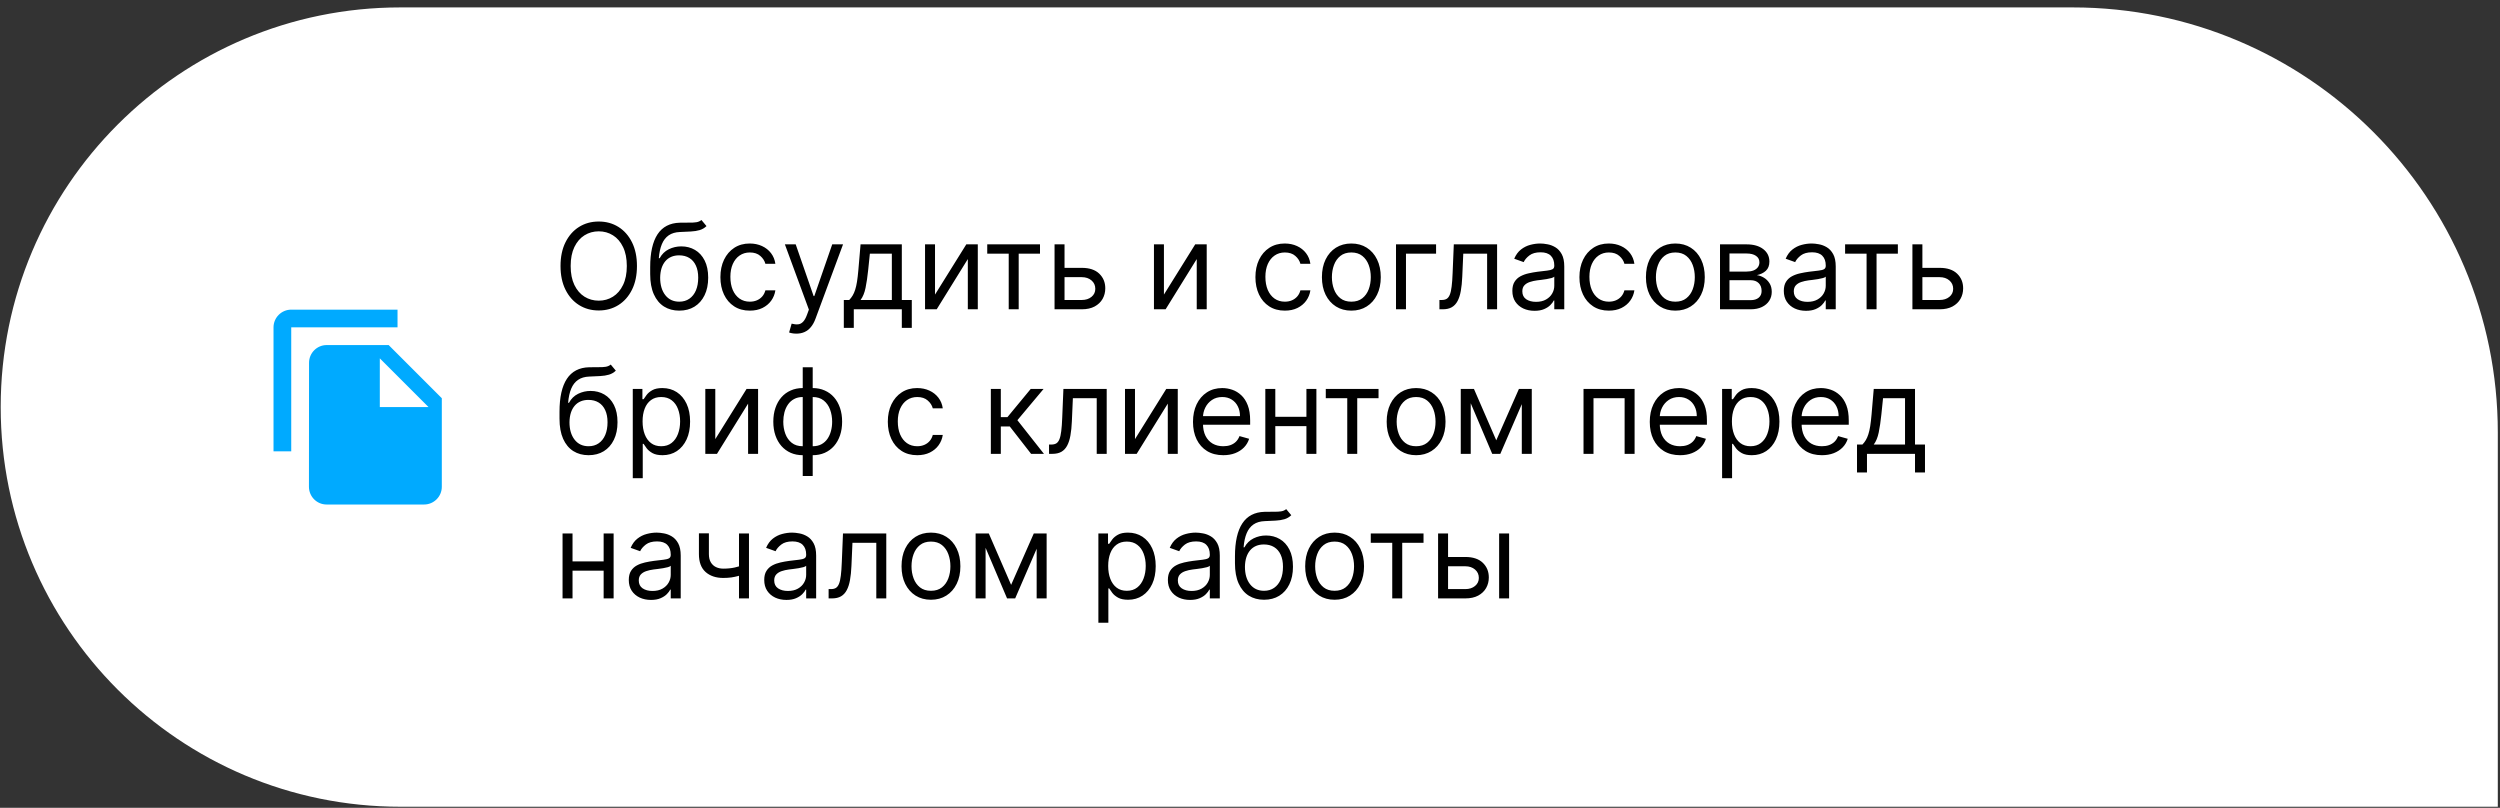
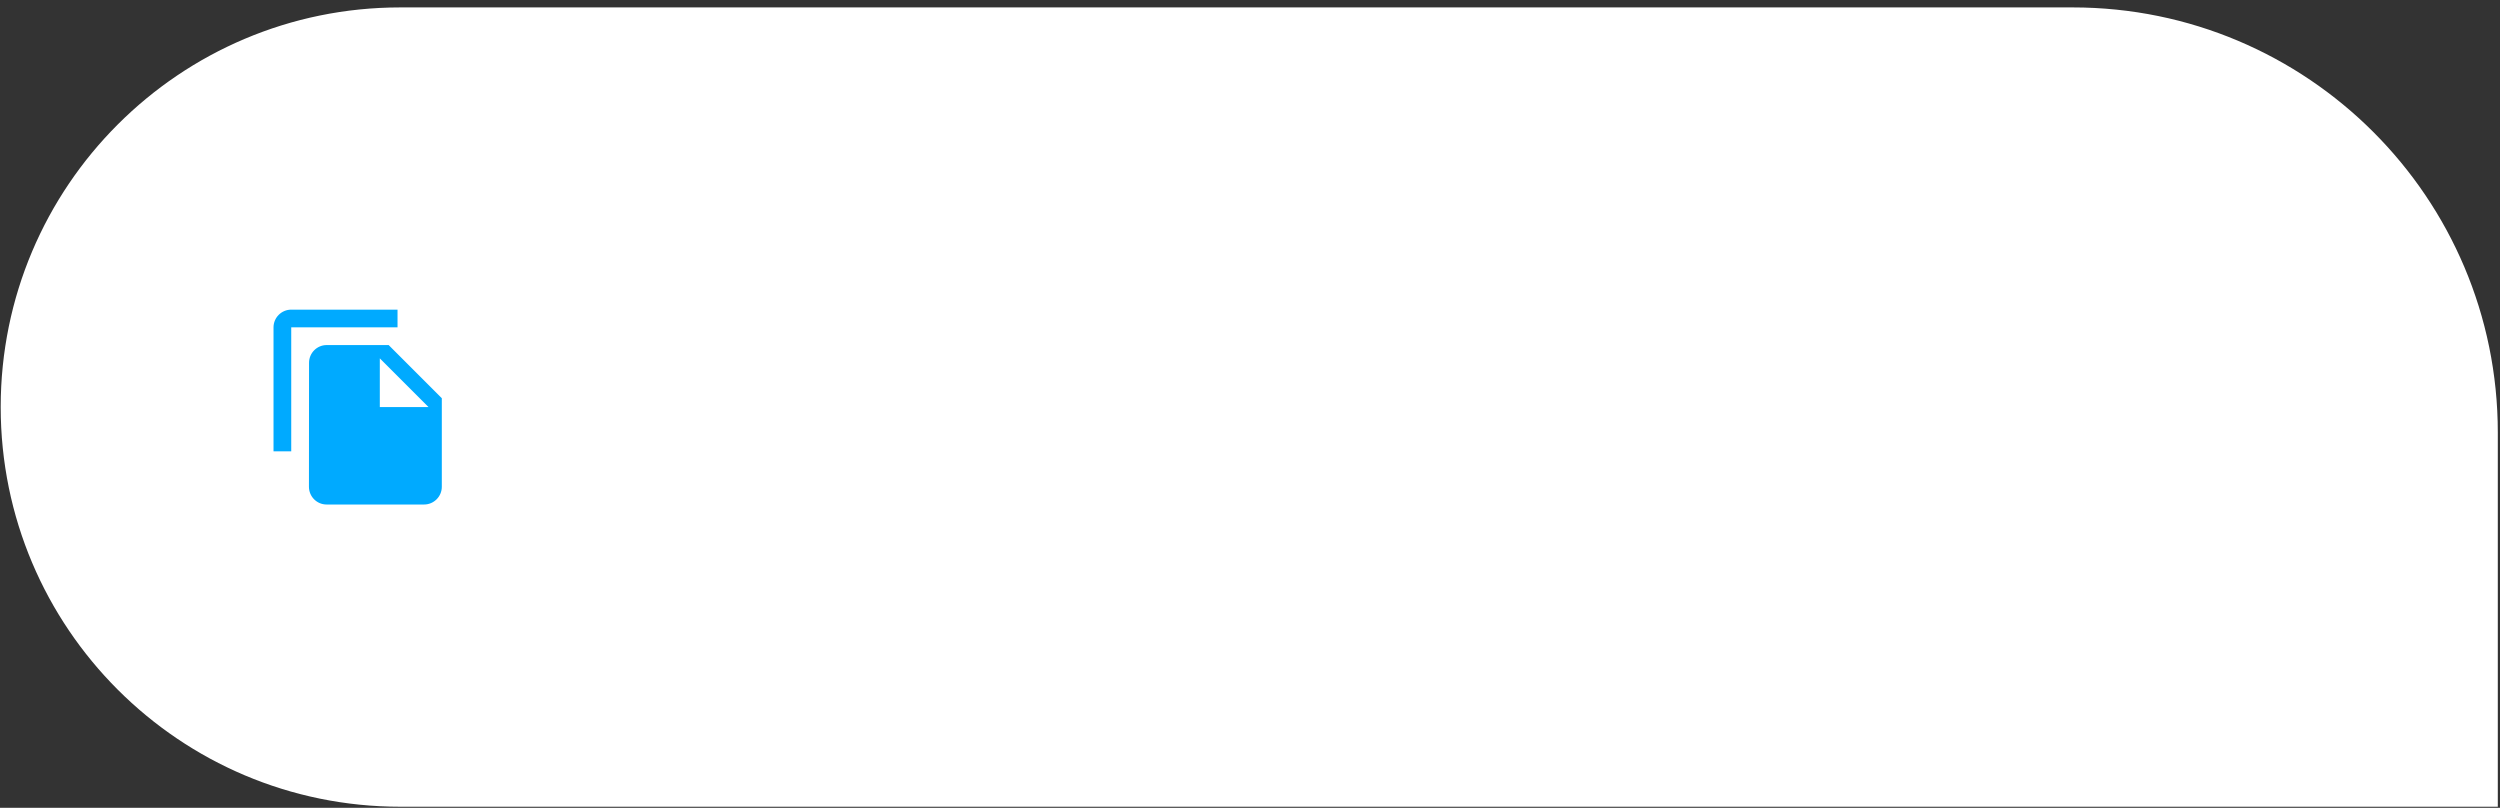
<svg xmlns="http://www.w3.org/2000/svg" width="294" height="95" viewBox="0 0 294 95" fill="none">
  <rect x="0" y="0" width="294" height="95" fill="#333333" stroke="none" />
  <path d="M0.082 47.872C0.082 21.915 21.125 0.872 47.082 0.872H243.742C271.356 0.872 293.742 23.258 293.742 50.872V94.872H47.082C21.125 94.872 0.082 73.829 0.082 47.872V47.872Z" fill="white" />
  <path d="M46.749 36.414H34.249C33.103 36.414 32.166 37.351 32.166 38.497L32.166 53.08H34.249L34.249 38.497H46.749V36.414ZM45.707 40.58L51.957 46.83L51.957 57.247C51.957 58.393 51.02 59.33 49.874 59.33H38.405C37.259 59.33 36.332 58.393 36.332 57.247L36.343 42.664C36.343 41.518 37.27 40.58 38.416 40.58H45.707ZM44.666 47.872H50.395L44.666 42.143V47.872Z" fill="#00AAFF" />
-   <path d="M74.906 31.281C74.906 32.355 74.712 33.283 74.324 34.065C73.936 34.847 73.404 35.451 72.728 35.875C72.052 36.299 71.28 36.511 70.412 36.511C69.543 36.511 68.771 36.299 68.095 35.875C67.419 35.451 66.887 34.847 66.499 34.065C66.111 33.283 65.917 32.355 65.917 31.281C65.917 30.207 66.111 29.279 66.499 28.497C66.887 27.715 67.419 27.112 68.095 26.687C68.771 26.263 69.543 26.051 70.412 26.051C71.28 26.051 72.052 26.263 72.728 26.687C73.404 27.112 73.936 27.715 74.324 28.497C74.712 29.279 74.906 30.207 74.906 31.281ZM73.713 31.281C73.713 30.399 73.565 29.655 73.27 29.049C72.979 28.442 72.582 27.983 72.082 27.672C71.585 27.36 71.028 27.204 70.412 27.204C69.795 27.204 69.237 27.36 68.736 27.672C68.239 27.983 67.843 28.442 67.548 29.049C67.256 29.655 67.11 30.399 67.11 31.281C67.11 32.163 67.256 32.907 67.548 33.513C67.843 34.12 68.239 34.579 68.736 34.891C69.237 35.202 69.795 35.358 70.412 35.358C71.028 35.358 71.585 35.202 72.082 34.891C72.582 34.579 72.979 34.12 73.27 33.513C73.565 32.907 73.713 32.163 73.713 31.281ZM82.488 25.872L83.084 26.588C82.852 26.813 82.584 26.971 82.279 27.06C81.974 27.15 81.629 27.204 81.245 27.224C80.86 27.244 80.433 27.264 79.962 27.284C79.432 27.304 78.993 27.433 78.644 27.672C78.296 27.91 78.028 28.255 77.839 28.706C77.65 29.157 77.529 29.71 77.476 30.366H77.576C77.834 29.889 78.192 29.538 78.65 29.312C79.107 29.087 79.597 28.974 80.121 28.974C80.718 28.974 81.255 29.113 81.732 29.392C82.209 29.67 82.587 30.083 82.865 30.63C83.144 31.177 83.283 31.851 83.283 32.653C83.283 33.452 83.141 34.142 82.856 34.721C82.574 35.301 82.178 35.749 81.667 36.064C81.16 36.375 80.565 36.531 79.882 36.531C79.2 36.531 78.601 36.37 78.088 36.049C77.574 35.724 77.175 35.243 76.89 34.607C76.605 33.968 76.462 33.177 76.462 32.236V31.42C76.462 29.72 76.75 28.431 77.327 27.552C77.907 26.674 78.779 26.22 79.942 26.19C80.353 26.177 80.719 26.174 81.041 26.18C81.362 26.187 81.642 26.172 81.881 26.136C82.12 26.099 82.322 26.011 82.488 25.872ZM79.882 35.477C80.343 35.477 80.739 35.361 81.071 35.129C81.405 34.897 81.662 34.571 81.841 34.15C82.02 33.725 82.11 33.227 82.11 32.653C82.11 32.096 82.019 31.622 81.836 31.231C81.657 30.84 81.4 30.542 81.066 30.337C80.731 30.131 80.33 30.028 79.863 30.028C79.521 30.028 79.215 30.086 78.943 30.202C78.671 30.318 78.439 30.489 78.247 30.714C78.055 30.94 77.905 31.215 77.799 31.54C77.697 31.864 77.642 32.236 77.635 32.653C77.635 33.508 77.836 34.193 78.237 34.707C78.638 35.22 79.186 35.477 79.882 35.477ZM88.18 36.531C87.464 36.531 86.848 36.362 86.331 36.024C85.814 35.686 85.416 35.22 85.137 34.627C84.859 34.034 84.72 33.356 84.72 32.594C84.72 31.818 84.862 31.134 85.147 30.54C85.436 29.944 85.837 29.478 86.35 29.143C86.868 28.805 87.471 28.636 88.16 28.636C88.697 28.636 89.181 28.736 89.612 28.935C90.043 29.133 90.396 29.412 90.671 29.77C90.946 30.128 91.117 30.545 91.183 31.023H90.01C89.92 30.675 89.721 30.366 89.413 30.098C89.108 29.826 88.697 29.69 88.18 29.69C87.723 29.69 87.322 29.81 86.977 30.048C86.635 30.284 86.369 30.617 86.177 31.047C85.988 31.475 85.893 31.977 85.893 32.554C85.893 33.144 85.986 33.658 86.171 34.095C86.36 34.533 86.626 34.872 86.967 35.114C87.312 35.356 87.716 35.477 88.18 35.477C88.485 35.477 88.762 35.424 89.01 35.318C89.259 35.212 89.469 35.06 89.642 34.861C89.814 34.662 89.937 34.423 90.01 34.145H91.183C91.117 34.596 90.953 35.002 90.691 35.363C90.432 35.721 90.089 36.006 89.662 36.218C89.237 36.427 88.743 36.531 88.18 36.531ZM93.654 39.236C93.455 39.236 93.278 39.219 93.122 39.186C92.966 39.156 92.858 39.126 92.799 39.096L93.097 38.062C93.382 38.135 93.634 38.162 93.853 38.142C94.071 38.122 94.265 38.024 94.434 37.849C94.607 37.676 94.764 37.396 94.907 37.008L95.125 36.412L92.302 28.736H93.574L95.682 34.821H95.762L97.87 28.736H99.142L95.901 37.486C95.755 37.88 95.575 38.207 95.359 38.465C95.144 38.727 94.893 38.921 94.608 39.047C94.327 39.173 94.008 39.236 93.654 39.236ZM99.233 38.56V35.278H99.87C100.025 35.116 100.16 34.94 100.272 34.751C100.385 34.562 100.483 34.339 100.566 34.08C100.652 33.818 100.725 33.5 100.784 33.126C100.844 32.748 100.897 32.292 100.943 31.758L101.202 28.736H106.054V35.278H107.227V38.56H106.054V36.372H100.406V38.56H99.233ZM101.202 35.278H104.881V29.829H102.296L102.097 31.758C102.014 32.557 101.911 33.255 101.789 33.852C101.666 34.448 101.47 34.924 101.202 35.278ZM109.958 34.642L113.637 28.736H114.989V36.372H113.816V30.466L110.157 36.372H108.785V28.736H109.958V34.642ZM116.099 29.829V28.736H122.304V29.829H119.798V36.372H118.625V29.829H116.099ZM125.029 31.5H127.217C128.112 31.5 128.796 31.727 129.27 32.181C129.744 32.635 129.981 33.21 129.981 33.906C129.981 34.364 129.875 34.779 129.663 35.154C129.451 35.525 129.139 35.822 128.728 36.044C128.317 36.263 127.814 36.372 127.217 36.372H124.015V28.736H125.189V35.278H127.217C127.681 35.278 128.062 35.156 128.36 34.91C128.659 34.665 128.808 34.35 128.808 33.966C128.808 33.562 128.659 33.232 128.36 32.977C128.062 32.721 127.681 32.594 127.217 32.594H125.029V31.5ZM136.878 34.642L140.557 28.736H141.909V36.372H140.736V30.466L137.077 36.372H135.705V28.736H136.878V34.642ZM151.098 36.531C150.382 36.531 149.766 36.362 149.249 36.024C148.732 35.686 148.334 35.22 148.055 34.627C147.777 34.034 147.638 33.356 147.638 32.594C147.638 31.818 147.78 31.134 148.065 30.54C148.354 29.944 148.755 29.478 149.268 29.143C149.786 28.805 150.389 28.636 151.078 28.636C151.615 28.636 152.099 28.736 152.53 28.935C152.961 29.133 153.314 29.412 153.589 29.77C153.864 30.128 154.035 30.545 154.101 31.023H152.928C152.838 30.675 152.639 30.366 152.331 30.098C152.026 29.826 151.615 29.69 151.098 29.69C150.641 29.69 150.24 29.81 149.895 30.048C149.554 30.284 149.287 30.617 149.094 31.047C148.906 31.475 148.811 31.977 148.811 32.554C148.811 33.144 148.904 33.658 149.089 34.095C149.278 34.533 149.544 34.872 149.885 35.114C150.23 35.356 150.634 35.477 151.098 35.477C151.403 35.477 151.68 35.424 151.928 35.318C152.177 35.212 152.387 35.06 152.56 34.861C152.732 34.662 152.855 34.423 152.928 34.145H154.101C154.035 34.596 153.871 35.002 153.609 35.363C153.35 35.721 153.007 36.006 152.58 36.218C152.155 36.427 151.661 36.531 151.098 36.531ZM158.918 36.531C158.229 36.531 157.624 36.367 157.104 36.039C156.587 35.711 156.182 35.252 155.891 34.662C155.602 34.072 155.458 33.383 155.458 32.594C155.458 31.798 155.602 31.104 155.891 30.511C156.182 29.917 156.587 29.457 157.104 29.128C157.624 28.8 158.229 28.636 158.918 28.636C159.608 28.636 160.211 28.8 160.728 29.128C161.248 29.457 161.653 29.917 161.941 30.511C162.233 31.104 162.379 31.798 162.379 32.594C162.379 33.383 162.233 34.072 161.941 34.662C161.653 35.252 161.248 35.711 160.728 36.039C160.211 36.367 159.608 36.531 158.918 36.531ZM158.918 35.477C159.442 35.477 159.873 35.343 160.211 35.075C160.549 34.806 160.799 34.453 160.962 34.016C161.124 33.578 161.205 33.104 161.205 32.594C161.205 32.083 161.124 31.608 160.962 31.167C160.799 30.726 160.549 30.37 160.211 30.098C159.873 29.826 159.442 29.69 158.918 29.69C158.395 29.69 157.964 29.826 157.626 30.098C157.288 30.37 157.037 30.726 156.875 31.167C156.713 31.608 156.631 32.083 156.631 32.594C156.631 33.104 156.713 33.578 156.875 34.016C157.037 34.453 157.288 34.806 157.626 35.075C157.964 35.343 158.395 35.477 158.918 35.477ZM168.883 28.736V29.829H165.343V36.372H164.17V28.736H168.883ZM169.277 36.372V35.278H169.555C169.784 35.278 169.974 35.234 170.127 35.144C170.279 35.051 170.402 34.891 170.495 34.662C170.591 34.43 170.664 34.108 170.713 33.697C170.766 33.283 170.805 32.756 170.828 32.116L170.967 28.736H176.058V36.372H174.885V29.829H172.081L171.961 32.554C171.935 33.18 171.878 33.732 171.792 34.209C171.709 34.683 171.582 35.081 171.409 35.403C171.24 35.724 171.015 35.966 170.733 36.129C170.452 36.291 170.099 36.372 169.674 36.372H169.277ZM180.458 36.551C179.974 36.551 179.535 36.46 179.14 36.278C178.746 36.092 178.433 35.825 178.201 35.477C177.969 35.126 177.853 34.702 177.853 34.205C177.853 33.767 177.939 33.412 178.111 33.141C178.283 32.865 178.514 32.65 178.802 32.494C179.091 32.339 179.409 32.222 179.757 32.146C180.108 32.067 180.461 32.004 180.816 31.957C181.28 31.898 181.656 31.853 181.944 31.823C182.236 31.79 182.448 31.735 182.581 31.659C182.717 31.583 182.784 31.45 182.784 31.261V31.221C182.784 30.731 182.65 30.35 182.382 30.078C182.117 29.806 181.714 29.67 181.174 29.67C180.614 29.67 180.174 29.793 179.856 30.038C179.538 30.284 179.314 30.545 179.185 30.824L178.071 30.426C178.27 29.962 178.535 29.601 178.867 29.342C179.202 29.08 179.566 28.898 179.961 28.795C180.358 28.689 180.749 28.636 181.134 28.636C181.379 28.636 181.661 28.666 181.979 28.726C182.301 28.782 182.61 28.9 182.909 29.079C183.21 29.258 183.461 29.528 183.659 29.889C183.858 30.25 183.958 30.734 183.958 31.341V36.372H182.784V35.338H182.725C182.645 35.504 182.513 35.681 182.327 35.87C182.141 36.059 181.895 36.22 181.586 36.352C181.278 36.485 180.902 36.551 180.458 36.551ZM180.637 35.497C181.101 35.497 181.492 35.406 181.81 35.224C182.132 35.041 182.373 34.806 182.536 34.518C182.702 34.229 182.784 33.926 182.784 33.608V32.534C182.735 32.594 182.625 32.648 182.456 32.698C182.291 32.745 182.098 32.786 181.88 32.822C181.664 32.855 181.454 32.885 181.248 32.912C181.046 32.935 180.882 32.955 180.756 32.971C180.451 33.011 180.166 33.076 179.901 33.165C179.639 33.252 179.427 33.383 179.265 33.558C179.105 33.73 179.026 33.966 179.026 34.264C179.026 34.672 179.177 34.98 179.478 35.189C179.783 35.394 180.169 35.497 180.637 35.497ZM189.202 36.531C188.486 36.531 187.869 36.362 187.352 36.024C186.835 35.686 186.437 35.22 186.159 34.627C185.881 34.034 185.741 33.356 185.741 32.594C185.741 31.818 185.884 31.134 186.169 30.54C186.457 29.944 186.858 29.478 187.372 29.143C187.889 28.805 188.492 28.636 189.182 28.636C189.719 28.636 190.202 28.736 190.633 28.935C191.064 29.133 191.417 29.412 191.692 29.77C191.967 30.128 192.138 30.545 192.204 31.023H191.031C190.942 30.675 190.743 30.366 190.434 30.098C190.13 29.826 189.719 29.69 189.202 29.69C188.744 29.69 188.343 29.81 187.998 30.048C187.657 30.284 187.39 30.617 187.198 31.047C187.009 31.475 186.915 31.977 186.915 32.554C186.915 33.144 187.007 33.658 187.193 34.095C187.382 34.533 187.647 34.872 187.988 35.114C188.333 35.356 188.738 35.477 189.202 35.477C189.506 35.477 189.783 35.424 190.032 35.318C190.28 35.212 190.491 35.06 190.663 34.861C190.836 34.662 190.958 34.423 191.031 34.145H192.204C192.138 34.596 191.974 35.002 191.712 35.363C191.454 35.721 191.111 36.006 190.683 36.218C190.259 36.427 189.765 36.531 189.202 36.531ZM197.022 36.531C196.332 36.531 195.728 36.367 195.207 36.039C194.69 35.711 194.286 35.252 193.994 34.662C193.706 34.072 193.562 33.383 193.562 32.594C193.562 31.798 193.706 31.104 193.994 30.511C194.286 29.917 194.69 29.457 195.207 29.128C195.728 28.8 196.332 28.636 197.022 28.636C197.711 28.636 198.314 28.8 198.831 29.128C199.352 29.457 199.756 29.917 200.045 30.511C200.336 31.104 200.482 31.798 200.482 32.594C200.482 33.383 200.336 34.072 200.045 34.662C199.756 35.252 199.352 35.711 198.831 36.039C198.314 36.367 197.711 36.531 197.022 36.531ZM197.022 35.477C197.546 35.477 197.976 35.343 198.314 35.075C198.653 34.806 198.903 34.453 199.065 34.016C199.228 33.578 199.309 33.104 199.309 32.594C199.309 32.083 199.228 31.608 199.065 31.167C198.903 30.726 198.653 30.37 198.314 30.098C197.976 29.826 197.546 29.69 197.022 29.69C196.498 29.69 196.067 29.826 195.729 30.098C195.391 30.37 195.141 30.726 194.979 31.167C194.816 31.608 194.735 32.083 194.735 32.594C194.735 33.104 194.816 33.578 194.979 34.016C195.141 34.453 195.391 34.806 195.729 35.075C196.067 35.343 196.498 35.477 197.022 35.477ZM202.273 36.372V28.736H205.395C206.217 28.736 206.87 28.921 207.354 29.293C207.838 29.664 208.08 30.154 208.08 30.764C208.08 31.228 207.942 31.588 207.667 31.843C207.392 32.095 207.039 32.266 206.608 32.355C206.89 32.395 207.163 32.494 207.429 32.653C207.697 32.812 207.919 33.031 208.095 33.31C208.27 33.585 208.358 33.923 208.358 34.324C208.358 34.715 208.259 35.065 208.06 35.373C207.861 35.681 207.576 35.925 207.205 36.104C206.834 36.283 206.39 36.372 205.873 36.372H202.273ZM203.387 35.298H205.873C206.277 35.298 206.593 35.202 206.822 35.01C207.051 34.818 207.165 34.556 207.165 34.224C207.165 33.83 207.051 33.52 206.822 33.295C206.593 33.066 206.277 32.952 205.873 32.952H203.387V35.298ZM203.387 31.937H205.395C205.71 31.937 205.98 31.894 206.206 31.808C206.431 31.719 206.603 31.593 206.723 31.43C206.845 31.265 206.907 31.069 206.907 30.844C206.907 30.522 206.772 30.27 206.504 30.088C206.235 29.902 205.866 29.81 205.395 29.81H203.387V31.937ZM212.382 36.551C211.898 36.551 211.459 36.46 211.064 36.278C210.67 36.092 210.356 35.825 210.124 35.477C209.892 35.126 209.776 34.702 209.776 34.205C209.776 33.767 209.863 33.412 210.035 33.141C210.207 32.865 210.438 32.65 210.726 32.494C211.014 32.339 211.333 32.222 211.681 32.146C212.032 32.067 212.385 32.004 212.74 31.957C213.204 31.898 213.58 31.853 213.868 31.823C214.16 31.79 214.372 31.735 214.504 31.659C214.64 31.583 214.708 31.45 214.708 31.261V31.221C214.708 30.731 214.574 30.35 214.306 30.078C214.04 29.806 213.638 29.67 213.097 29.67C212.537 29.67 212.098 29.793 211.78 30.038C211.462 30.284 211.238 30.545 211.109 30.824L209.995 30.426C210.194 29.962 210.459 29.601 210.791 29.342C211.125 29.08 211.49 28.898 211.884 28.795C212.282 28.689 212.673 28.636 213.058 28.636C213.303 28.636 213.585 28.666 213.903 28.726C214.224 28.782 214.534 28.9 214.833 29.079C215.134 29.258 215.384 29.528 215.583 29.889C215.782 30.25 215.882 30.734 215.882 31.341V36.372H214.708V35.338H214.649C214.569 35.504 214.436 35.681 214.251 35.87C214.065 36.059 213.818 36.22 213.51 36.352C213.202 36.485 212.826 36.551 212.382 36.551ZM212.561 35.497C213.025 35.497 213.416 35.406 213.734 35.224C214.055 35.041 214.297 34.806 214.46 34.518C214.625 34.229 214.708 33.926 214.708 33.608V32.534C214.659 32.594 214.549 32.648 214.38 32.698C214.214 32.745 214.022 32.786 213.803 32.822C213.588 32.855 213.378 32.885 213.172 32.912C212.97 32.935 212.806 32.955 212.68 32.971C212.375 33.011 212.09 33.076 211.825 33.165C211.563 33.252 211.351 33.383 211.188 33.558C211.029 33.73 210.95 33.966 210.95 34.264C210.95 34.672 211.101 34.98 211.402 35.189C211.707 35.394 212.093 35.497 212.561 35.497ZM216.984 29.829V28.736H223.189V29.829H220.683V36.372H219.51V29.829H216.984ZM225.914 31.5H228.102C228.997 31.5 229.681 31.727 230.155 32.181C230.629 32.635 230.866 33.21 230.866 33.906C230.866 34.364 230.76 34.779 230.548 35.154C230.336 35.525 230.024 35.822 229.613 36.044C229.202 36.263 228.698 36.372 228.102 36.372H224.9V28.736H226.073V35.278H228.102C228.566 35.278 228.947 35.156 229.245 34.91C229.544 34.665 229.693 34.35 229.693 33.966C229.693 33.562 229.544 33.232 229.245 32.977C228.947 32.721 228.566 32.594 228.102 32.594H225.914V31.5ZM71.823 42.872L72.42 43.588C72.188 43.813 71.92 43.971 71.615 44.06C71.31 44.15 70.965 44.205 70.581 44.224C70.196 44.244 69.769 44.264 69.298 44.284C68.768 44.304 68.329 44.433 67.981 44.672C67.632 44.91 67.364 45.255 67.175 45.706C66.986 46.157 66.865 46.71 66.812 47.366H66.912C67.17 46.889 67.528 46.538 67.985 46.312C68.443 46.087 68.933 45.974 69.457 45.974C70.054 45.974 70.591 46.114 71.068 46.392C71.545 46.67 71.923 47.083 72.201 47.63C72.48 48.177 72.619 48.851 72.619 49.653C72.619 50.452 72.476 51.142 72.191 51.721C71.91 52.301 71.514 52.749 71.003 53.064C70.496 53.375 69.901 53.531 69.218 53.531C68.536 53.531 67.937 53.37 67.424 53.049C66.91 52.724 66.51 52.243 66.225 51.607C65.941 50.968 65.798 50.177 65.798 49.236V48.42C65.798 46.72 66.086 45.431 66.663 44.553C67.243 43.674 68.115 43.22 69.278 43.19C69.689 43.177 70.055 43.174 70.377 43.18C70.698 43.187 70.978 43.172 71.217 43.136C71.456 43.099 71.658 43.011 71.823 42.872ZM69.218 52.477C69.679 52.477 70.075 52.361 70.407 52.129C70.741 51.897 70.998 51.571 71.177 51.15C71.356 50.725 71.446 50.227 71.446 49.653C71.446 49.096 71.355 48.623 71.172 48.231C70.993 47.84 70.736 47.542 70.402 47.337C70.067 47.131 69.666 47.028 69.198 47.028C68.857 47.028 68.55 47.086 68.279 47.202C68.007 47.318 67.775 47.489 67.583 47.714C67.391 47.94 67.241 48.215 67.135 48.54C67.033 48.864 66.978 49.236 66.971 49.653C66.971 50.508 67.172 51.193 67.573 51.707C67.974 52.22 68.522 52.477 69.218 52.477ZM74.414 56.236V45.736H75.547V46.949H75.686C75.773 46.816 75.892 46.647 76.044 46.442C76.2 46.233 76.422 46.047 76.711 45.885C77.002 45.719 77.397 45.636 77.894 45.636C78.537 45.636 79.104 45.797 79.594 46.118C80.085 46.44 80.467 46.896 80.743 47.486C81.018 48.076 81.155 48.772 81.155 49.574C81.155 50.383 81.018 51.084 80.743 51.677C80.467 52.267 80.086 52.724 79.599 53.049C79.112 53.37 78.55 53.531 77.914 53.531C77.423 53.531 77.03 53.45 76.735 53.288C76.441 53.122 76.213 52.935 76.054 52.726C75.895 52.514 75.773 52.338 75.686 52.199H75.587V56.236H74.414ZM75.567 49.554C75.567 50.131 75.652 50.639 75.821 51.08C75.99 51.518 76.237 51.861 76.561 52.109C76.886 52.355 77.284 52.477 77.755 52.477C78.245 52.477 78.654 52.348 78.983 52.089C79.314 51.828 79.563 51.476 79.728 51.035C79.897 50.591 79.982 50.097 79.982 49.554C79.982 49.017 79.899 48.533 79.733 48.102C79.571 47.668 79.324 47.325 78.993 47.073C78.664 46.818 78.252 46.69 77.755 46.69C77.277 46.69 76.876 46.811 76.552 47.053C76.227 47.292 75.981 47.627 75.816 48.057C75.65 48.485 75.567 48.984 75.567 49.554ZM84.118 51.642L87.797 45.736H89.15V53.372H87.976V47.466L84.317 53.372H82.945V45.736H84.118V51.642ZM94.401 55.977V43.19H95.574V55.977H94.401ZM94.401 53.531C93.884 53.531 93.413 53.438 92.989 53.253C92.565 53.064 92.2 52.797 91.895 52.452C91.59 52.104 91.355 51.688 91.189 51.205C91.023 50.721 90.941 50.184 90.941 49.594C90.941 48.997 91.023 48.457 91.189 47.973C91.355 47.486 91.59 47.068 91.895 46.72C92.2 46.372 92.565 46.105 92.989 45.92C93.413 45.731 93.884 45.636 94.401 45.636H94.759V53.531H94.401ZM94.401 52.477H94.6V46.69H94.401C94.01 46.69 93.67 46.77 93.382 46.929C93.093 47.085 92.855 47.298 92.666 47.57C92.48 47.839 92.341 48.147 92.248 48.495C92.159 48.843 92.114 49.209 92.114 49.594C92.114 50.104 92.195 50.578 92.357 51.016C92.52 51.453 92.77 51.806 93.108 52.075C93.446 52.343 93.877 52.477 94.401 52.477ZM95.574 53.531H95.216V45.636H95.574C96.091 45.636 96.562 45.731 96.986 45.92C97.41 46.105 97.775 46.372 98.08 46.72C98.385 47.068 98.62 47.486 98.786 47.973C98.951 48.457 99.034 48.997 99.034 49.594C99.034 50.184 98.951 50.721 98.786 51.205C98.62 51.688 98.385 52.104 98.08 52.452C97.775 52.797 97.41 53.064 96.986 53.253C96.562 53.438 96.091 53.531 95.574 53.531ZM95.574 52.477C95.969 52.477 96.308 52.401 96.593 52.248C96.882 52.093 97.118 51.881 97.304 51.612C97.493 51.34 97.632 51.032 97.722 50.687C97.815 50.339 97.861 49.975 97.861 49.594C97.861 49.083 97.78 48.608 97.617 48.167C97.455 47.726 97.205 47.37 96.867 47.098C96.529 46.826 96.098 46.69 95.574 46.69H95.375V52.477H95.574ZM107.868 53.531C107.152 53.531 106.535 53.362 106.018 53.024C105.501 52.686 105.103 52.22 104.825 51.627C104.547 51.034 104.407 50.356 104.407 49.594C104.407 48.818 104.55 48.134 104.835 47.54C105.123 46.944 105.524 46.478 106.038 46.143C106.555 45.805 107.158 45.636 107.848 45.636C108.385 45.636 108.868 45.736 109.299 45.935C109.73 46.133 110.083 46.412 110.358 46.77C110.633 47.128 110.804 47.545 110.87 48.023H109.697C109.608 47.675 109.409 47.366 109.1 47.098C108.796 46.826 108.385 46.69 107.868 46.69C107.41 46.69 107.009 46.81 106.664 47.048C106.323 47.283 106.056 47.617 105.864 48.047C105.675 48.475 105.581 48.977 105.581 49.554C105.581 50.144 105.673 50.658 105.859 51.095C106.048 51.533 106.313 51.872 106.654 52.114C106.999 52.356 107.404 52.477 107.868 52.477C108.172 52.477 108.449 52.424 108.698 52.318C108.946 52.212 109.157 52.06 109.329 51.861C109.502 51.662 109.624 51.423 109.697 51.145H110.87C110.804 51.596 110.64 52.002 110.378 52.363C110.12 52.721 109.777 53.006 109.349 53.218C108.925 53.427 108.431 53.531 107.868 53.531ZM116.523 53.372V45.736H117.696V49.057H118.472L121.216 45.736H122.728L119.645 49.415L122.767 53.372H121.256L118.75 50.151H117.696V53.372H116.523ZM123.366 53.372V52.278H123.645C123.874 52.278 124.064 52.234 124.217 52.144C124.369 52.051 124.492 51.891 124.585 51.662C124.681 51.43 124.754 51.108 124.803 50.697C124.856 50.283 124.894 49.756 124.918 49.116L125.057 45.736H130.148V53.372H128.974V46.83H126.17L126.051 49.554C126.025 50.18 125.968 50.732 125.882 51.209C125.799 51.683 125.672 52.081 125.499 52.403C125.33 52.724 125.105 52.966 124.823 53.129C124.541 53.291 124.188 53.372 123.764 53.372H123.366ZM133.474 51.642L137.153 45.736H138.505V53.372H137.332V47.466L133.673 53.372H132.3V45.736H133.474V51.642ZM143.856 53.531C143.12 53.531 142.485 53.369 141.952 53.044C141.421 52.716 141.012 52.258 140.724 51.672C140.439 51.082 140.296 50.396 140.296 49.614C140.296 48.831 140.439 48.142 140.724 47.545C141.012 46.946 141.413 46.478 141.927 46.143C142.444 45.805 143.047 45.636 143.736 45.636C144.134 45.636 144.527 45.703 144.915 45.835C145.302 45.968 145.655 46.183 145.974 46.481C146.292 46.776 146.545 47.167 146.734 47.655C146.923 48.142 147.018 48.742 147.018 49.455V49.952H141.131V48.937H145.824C145.824 48.507 145.738 48.122 145.566 47.784C145.397 47.446 145.155 47.179 144.84 46.984C144.528 46.788 144.161 46.69 143.736 46.69C143.269 46.69 142.865 46.806 142.523 47.038C142.185 47.267 141.925 47.565 141.743 47.933C141.56 48.301 141.469 48.696 141.469 49.116V49.792C141.469 50.369 141.569 50.858 141.768 51.259C141.97 51.657 142.25 51.96 142.608 52.169C142.966 52.374 143.382 52.477 143.856 52.477C144.164 52.477 144.442 52.434 144.691 52.348C144.943 52.258 145.16 52.126 145.342 51.95C145.524 51.771 145.665 51.549 145.765 51.284L146.898 51.602C146.779 51.987 146.578 52.325 146.297 52.616C146.015 52.905 145.667 53.13 145.253 53.292C144.838 53.452 144.373 53.531 143.856 53.531ZM153.913 49.017V50.111H149.697V49.017H153.913ZM149.976 45.736V53.372H148.802V45.736H149.976ZM154.808 45.736V53.372H153.635V45.736H154.808ZM155.912 46.83V45.736H162.116V46.83H159.611V53.372H158.437V46.83H155.912ZM166.534 53.531C165.844 53.531 165.239 53.367 164.719 53.039C164.202 52.711 163.798 52.252 163.506 51.662C163.218 51.072 163.073 50.383 163.073 49.594C163.073 48.798 163.218 48.104 163.506 47.511C163.798 46.917 164.202 46.457 164.719 46.129C165.239 45.8 165.844 45.636 166.534 45.636C167.223 45.636 167.826 45.8 168.343 46.129C168.864 46.457 169.268 46.917 169.556 47.511C169.848 48.104 169.994 48.798 169.994 49.594C169.994 50.383 169.848 51.072 169.556 51.662C169.268 52.252 168.864 52.711 168.343 53.039C167.826 53.367 167.223 53.531 166.534 53.531ZM166.534 52.477C167.057 52.477 167.488 52.343 167.826 52.075C168.164 51.806 168.414 51.453 168.577 51.016C168.739 50.578 168.82 50.104 168.82 49.594C168.82 49.083 168.739 48.608 168.577 48.167C168.414 47.726 168.164 47.37 167.826 47.098C167.488 46.826 167.057 46.69 166.534 46.69C166.01 46.69 165.579 46.826 165.241 47.098C164.903 47.37 164.653 47.726 164.49 48.167C164.328 48.608 164.247 49.083 164.247 49.594C164.247 50.104 164.328 50.578 164.49 51.016C164.653 51.453 164.903 51.806 165.241 52.075C165.579 52.343 166.01 52.477 166.534 52.477ZM175.961 51.781L178.626 45.736H179.739L176.438 53.372H175.484L172.242 45.736H173.336L175.961 51.781ZM172.958 45.736V53.372H171.785V45.736H172.958ZM178.964 53.372V45.736H180.137V53.372H178.964ZM186.222 53.372V45.736H192.228V53.372H191.055V46.83H187.396V53.372H186.222ZM197.572 53.531C196.837 53.531 196.202 53.369 195.668 53.044C195.138 52.716 194.729 52.258 194.44 51.672C194.155 51.082 194.013 50.396 194.013 49.614C194.013 48.831 194.155 48.142 194.44 47.545C194.729 46.946 195.13 46.478 195.643 46.143C196.161 45.805 196.764 45.636 197.453 45.636C197.851 45.636 198.244 45.703 198.631 45.835C199.019 45.968 199.372 46.183 199.69 46.481C200.009 46.776 200.262 47.167 200.451 47.655C200.64 48.142 200.734 48.742 200.734 49.455V49.952H194.848V48.937H199.541C199.541 48.507 199.455 48.122 199.283 47.784C199.114 47.446 198.872 47.179 198.557 46.984C198.245 46.788 197.877 46.69 197.453 46.69C196.986 46.69 196.581 46.806 196.24 47.038C195.902 47.267 195.642 47.565 195.46 47.933C195.277 48.301 195.186 48.696 195.186 49.116V49.792C195.186 50.369 195.286 50.858 195.484 51.259C195.687 51.657 195.967 51.96 196.325 52.169C196.683 52.374 197.098 52.477 197.572 52.477C197.881 52.477 198.159 52.434 198.408 52.348C198.66 52.258 198.877 52.126 199.059 51.95C199.241 51.771 199.382 51.549 199.482 51.284L200.615 51.602C200.496 51.987 200.295 52.325 200.013 52.616C199.732 52.905 199.384 53.13 198.969 53.292C198.555 53.452 198.089 53.531 197.572 53.531ZM202.519 56.236V45.736H203.653V46.949H203.792C203.878 46.816 203.997 46.647 204.15 46.442C204.306 46.233 204.528 46.047 204.816 45.885C205.108 45.719 205.502 45.636 205.999 45.636C206.642 45.636 207.209 45.797 207.7 46.118C208.19 46.44 208.573 46.896 208.848 47.486C209.123 48.076 209.261 48.772 209.261 49.574C209.261 50.383 209.123 51.084 208.848 51.677C208.573 52.267 208.192 52.724 207.705 53.049C207.217 53.37 206.656 53.531 206.019 53.531C205.529 53.531 205.136 53.45 204.841 53.288C204.546 53.122 204.319 52.935 204.16 52.726C204.001 52.514 203.878 52.338 203.792 52.199H203.692V56.236H202.519ZM203.673 49.554C203.673 50.131 203.757 50.639 203.926 51.08C204.095 51.518 204.342 51.861 204.667 52.109C204.992 52.355 205.389 52.477 205.86 52.477C206.351 52.477 206.76 52.348 207.088 52.089C207.42 51.828 207.668 51.476 207.834 51.035C208.003 50.591 208.087 50.097 208.087 49.554C208.087 49.017 208.004 48.533 207.839 48.102C207.676 47.668 207.429 47.325 207.098 47.073C206.77 46.818 206.357 46.69 205.86 46.69C205.383 46.69 204.982 46.811 204.657 47.053C204.332 47.292 204.087 47.627 203.921 48.057C203.755 48.485 203.673 48.984 203.673 49.554ZM214.252 53.531C213.516 53.531 212.882 53.369 212.348 53.044C211.818 52.716 211.408 52.258 211.12 51.672C210.835 51.082 210.692 50.396 210.692 49.614C210.692 48.831 210.835 48.142 211.12 47.545C211.408 46.946 211.809 46.478 212.323 46.143C212.84 45.805 213.443 45.636 214.133 45.636C214.531 45.636 214.923 45.703 215.311 45.835C215.699 45.968 216.052 46.183 216.37 46.481C216.688 46.776 216.942 47.167 217.131 47.655C217.32 48.142 217.414 48.742 217.414 49.455V49.952H211.528V48.937H216.221C216.221 48.507 216.135 48.122 215.962 47.784C215.793 47.446 215.551 47.179 215.237 46.984C214.925 46.788 214.557 46.69 214.133 46.69C213.665 46.69 213.261 46.806 212.92 47.038C212.582 47.267 212.321 47.565 212.139 47.933C211.957 48.301 211.866 48.696 211.866 49.116V49.792C211.866 50.369 211.965 50.858 212.164 51.259C212.366 51.657 212.646 51.96 213.004 52.169C213.362 52.374 213.778 52.477 214.252 52.477C214.56 52.477 214.839 52.434 215.087 52.348C215.339 52.258 215.556 52.126 215.739 51.95C215.921 51.771 216.062 51.549 216.161 51.284L217.295 51.602C217.175 51.987 216.975 52.325 216.693 52.616C216.411 52.905 216.063 53.13 215.649 53.292C215.235 53.452 214.769 53.531 214.252 53.531ZM218.384 55.56V52.278H219.02C219.176 52.116 219.31 51.94 219.423 51.751C219.535 51.562 219.633 51.339 219.716 51.08C219.802 50.818 219.875 50.5 219.935 50.126C219.994 49.748 220.047 49.292 220.094 48.758L220.352 45.736H225.205V52.278H226.378V55.56H225.205V53.372H219.557V55.56H218.384ZM220.352 52.278H224.031V46.83H221.446L221.247 48.758C221.164 49.557 221.062 50.255 220.939 50.852C220.816 51.448 220.621 51.924 220.352 52.278ZM71.267 66.017V67.111H67.051V66.017H71.267ZM67.329 62.736V70.372H66.156V62.736H67.329ZM72.162 62.736V70.372H70.988V62.736H72.162ZM76.552 70.551C76.068 70.551 75.628 70.46 75.234 70.278C74.84 70.092 74.526 69.825 74.294 69.477C74.062 69.126 73.946 68.702 73.946 68.204C73.946 67.767 74.033 67.412 74.205 67.141C74.377 66.865 74.608 66.65 74.896 66.494C75.184 66.338 75.502 66.222 75.85 66.146C76.202 66.067 76.555 66.004 76.909 65.957C77.374 65.898 77.75 65.853 78.038 65.823C78.33 65.79 78.542 65.735 78.674 65.659C78.81 65.583 78.878 65.45 78.878 65.261V65.222C78.878 64.731 78.744 64.35 78.475 64.078C78.21 63.806 77.808 63.67 77.267 63.67C76.707 63.67 76.268 63.793 75.95 64.038C75.632 64.284 75.408 64.545 75.279 64.824L74.165 64.426C74.364 63.962 74.629 63.601 74.961 63.342C75.295 63.08 75.66 62.898 76.054 62.795C76.452 62.689 76.843 62.636 77.228 62.636C77.473 62.636 77.755 62.666 78.073 62.726C78.394 62.782 78.704 62.9 79.002 63.079C79.304 63.258 79.554 63.528 79.753 63.889C79.952 64.25 80.052 64.734 80.052 65.341V70.372H78.878V69.338H78.819C78.739 69.504 78.606 69.681 78.421 69.87C78.235 70.059 77.988 70.22 77.68 70.352C77.372 70.485 76.996 70.551 76.552 70.551ZM76.731 69.497C77.195 69.497 77.586 69.406 77.904 69.224C78.225 69.041 78.467 68.806 78.63 68.518C78.795 68.229 78.878 67.926 78.878 67.608V66.534C78.829 66.594 78.719 66.648 78.55 66.698C78.384 66.745 78.192 66.786 77.973 66.822C77.758 66.856 77.547 66.885 77.342 66.912C77.14 66.935 76.976 66.955 76.85 66.972C76.545 67.011 76.26 67.076 75.995 67.165C75.733 67.252 75.521 67.382 75.358 67.558C75.199 67.731 75.12 67.966 75.12 68.264C75.12 68.672 75.27 68.98 75.572 69.189C75.877 69.394 76.263 69.497 76.731 69.497ZM88.079 62.736V70.372H86.906V62.736H88.079ZM87.622 66.375V67.469C87.357 67.568 87.093 67.656 86.832 67.732C86.57 67.805 86.295 67.863 86.006 67.906C85.718 67.946 85.401 67.966 85.057 67.966C84.192 67.966 83.497 67.732 82.974 67.265C82.453 66.797 82.193 66.097 82.193 65.162V62.716H83.366V65.162C83.366 65.553 83.441 65.874 83.59 66.126C83.739 66.378 83.941 66.566 84.197 66.688C84.452 66.811 84.739 66.872 85.057 66.872C85.554 66.872 86.003 66.827 86.404 66.738C86.808 66.645 87.214 66.524 87.622 66.375ZM92.479 70.551C91.995 70.551 91.556 70.46 91.162 70.278C90.767 70.092 90.454 69.825 90.222 69.477C89.99 69.126 89.874 68.702 89.874 68.204C89.874 67.767 89.96 67.412 90.133 67.141C90.305 66.865 90.535 66.65 90.824 66.494C91.112 66.338 91.43 66.222 91.778 66.146C92.13 66.067 92.483 66.004 92.837 65.957C93.301 65.898 93.677 65.853 93.966 65.823C94.257 65.79 94.469 65.735 94.602 65.659C94.738 65.583 94.806 65.45 94.806 65.261V65.222C94.806 64.731 94.672 64.35 94.403 64.078C94.138 63.806 93.735 63.67 93.195 63.67C92.635 63.67 92.196 63.793 91.878 64.038C91.559 64.284 91.336 64.545 91.207 64.824L90.093 64.426C90.292 63.962 90.557 63.601 90.888 63.342C91.223 63.08 91.588 62.898 91.982 62.795C92.38 62.689 92.771 62.636 93.155 62.636C93.401 62.636 93.682 62.666 94.001 62.726C94.322 62.782 94.632 62.9 94.93 63.079C95.232 63.258 95.482 63.528 95.681 63.889C95.88 64.25 95.979 64.734 95.979 65.341V70.372H94.806V69.338H94.746C94.667 69.504 94.534 69.681 94.349 69.87C94.163 70.059 93.916 70.22 93.608 70.352C93.299 70.485 92.923 70.551 92.479 70.551ZM92.658 69.497C93.122 69.497 93.513 69.406 93.832 69.224C94.153 69.041 94.395 68.806 94.557 68.518C94.723 68.229 94.806 67.926 94.806 67.608V66.534C94.756 66.594 94.647 66.648 94.478 66.698C94.312 66.745 94.12 66.786 93.901 66.822C93.686 66.856 93.475 66.885 93.27 66.912C93.067 66.935 92.903 66.955 92.778 66.972C92.473 67.011 92.188 67.076 91.922 67.165C91.661 67.252 91.448 67.382 91.286 67.558C91.127 67.731 91.047 67.966 91.047 68.264C91.047 68.672 91.198 68.98 91.5 69.189C91.805 69.394 92.191 69.497 92.658 69.497ZM97.445 70.372V69.278H97.723C97.952 69.278 98.142 69.234 98.295 69.144C98.447 69.051 98.57 68.891 98.663 68.662C98.759 68.43 98.832 68.108 98.881 67.697C98.934 67.283 98.972 66.756 98.996 66.116L99.135 62.736H104.226V70.372H103.053V63.83H100.249L100.129 66.554C100.103 67.18 100.046 67.732 99.96 68.209C99.877 68.683 99.75 69.081 99.577 69.403C99.408 69.724 99.183 69.966 98.901 70.129C98.62 70.291 98.267 70.372 97.842 70.372H97.445ZM109.481 70.531C108.791 70.531 108.187 70.367 107.666 70.039C107.149 69.711 106.745 69.252 106.453 68.662C106.165 68.072 106.021 67.382 106.021 66.594C106.021 65.798 106.165 65.104 106.453 64.511C106.745 63.917 107.149 63.457 107.666 63.129C108.187 62.8 108.791 62.636 109.481 62.636C110.17 62.636 110.773 62.8 111.29 63.129C111.811 63.457 112.215 63.917 112.504 64.511C112.795 65.104 112.941 65.798 112.941 66.594C112.941 67.382 112.795 68.072 112.504 68.662C112.215 69.252 111.811 69.711 111.29 70.039C110.773 70.367 110.17 70.531 109.481 70.531ZM109.481 69.477C110.004 69.477 110.435 69.343 110.773 69.075C111.112 68.806 111.362 68.453 111.524 68.016C111.687 67.578 111.768 67.104 111.768 66.594C111.768 66.083 111.687 65.608 111.524 65.167C111.362 64.726 111.112 64.37 110.773 64.098C110.435 63.826 110.004 63.69 109.481 63.69C108.957 63.69 108.526 63.826 108.188 64.098C107.85 64.37 107.6 64.726 107.438 65.167C107.275 65.608 107.194 66.083 107.194 66.594C107.194 67.104 107.275 67.578 107.438 68.016C107.6 68.453 107.85 68.806 108.188 69.075C108.526 69.343 108.957 69.477 109.481 69.477ZM118.908 68.781L121.573 62.736H122.687L119.385 70.372H118.431L115.189 62.736H116.283L118.908 68.781ZM115.905 62.736V70.372H114.732V62.736H115.905ZM121.911 70.372V62.736H123.084V70.372H121.911ZM129.17 73.236V62.736H130.303V63.949H130.442C130.528 63.816 130.648 63.647 130.8 63.442C130.956 63.233 131.178 63.047 131.466 62.885C131.758 62.719 132.153 62.636 132.65 62.636C133.293 62.636 133.859 62.797 134.35 63.118C134.84 63.44 135.223 63.896 135.498 64.486C135.773 65.076 135.911 65.772 135.911 66.574C135.911 67.382 135.773 68.084 135.498 68.677C135.223 69.267 134.842 69.724 134.355 70.049C133.868 70.37 133.306 70.531 132.67 70.531C132.179 70.531 131.786 70.45 131.491 70.288C131.196 70.122 130.969 69.935 130.81 69.726C130.651 69.514 130.528 69.338 130.442 69.199H130.343V73.236H129.17ZM130.323 66.554C130.323 67.131 130.407 67.639 130.577 68.08C130.746 68.518 130.992 68.861 131.317 69.109C131.642 69.355 132.04 69.477 132.51 69.477C133.001 69.477 133.41 69.348 133.738 69.089C134.07 68.828 134.318 68.476 134.484 68.035C134.653 67.591 134.738 67.097 134.738 66.554C134.738 66.017 134.655 65.533 134.489 65.102C134.327 64.668 134.08 64.325 133.748 64.073C133.42 63.818 133.008 63.69 132.51 63.69C132.033 63.69 131.632 63.811 131.307 64.053C130.983 64.292 130.737 64.627 130.572 65.057C130.406 65.485 130.323 65.984 130.323 66.554ZM139.948 70.551C139.464 70.551 139.025 70.46 138.631 70.278C138.236 70.092 137.923 69.825 137.691 69.477C137.459 69.126 137.343 68.702 137.343 68.204C137.343 67.767 137.429 67.412 137.601 67.141C137.774 66.865 138.004 66.65 138.292 66.494C138.581 66.338 138.899 66.222 139.247 66.146C139.598 66.067 139.951 66.004 140.306 65.957C140.77 65.898 141.146 65.853 141.434 65.823C141.726 65.79 141.938 65.735 142.071 65.659C142.207 65.583 142.275 65.45 142.275 65.261V65.222C142.275 64.731 142.14 64.35 141.872 64.078C141.607 63.806 141.204 63.67 140.664 63.67C140.104 63.67 139.665 63.793 139.346 64.038C139.028 64.284 138.805 64.545 138.675 64.824L137.562 64.426C137.76 63.962 138.026 63.601 138.357 63.342C138.692 63.08 139.056 62.898 139.451 62.795C139.849 62.689 140.24 62.636 140.624 62.636C140.869 62.636 141.151 62.666 141.469 62.726C141.791 62.782 142.101 62.9 142.399 63.079C142.701 63.258 142.951 63.528 143.15 63.889C143.349 64.25 143.448 64.734 143.448 65.341V70.372H142.275V69.338H142.215C142.135 69.504 142.003 69.681 141.817 69.87C141.632 70.059 141.385 70.22 141.077 70.352C140.768 70.485 140.392 70.551 139.948 70.551ZM140.127 69.497C140.591 69.497 140.982 69.406 141.3 69.224C141.622 69.041 141.864 68.806 142.026 68.518C142.192 68.229 142.275 67.926 142.275 67.608V66.534C142.225 66.594 142.116 66.648 141.947 66.698C141.781 66.745 141.589 66.786 141.37 66.822C141.154 66.856 140.944 66.885 140.738 66.912C140.536 66.935 140.372 66.955 140.246 66.972C139.941 67.011 139.656 67.076 139.391 67.165C139.129 67.252 138.917 67.382 138.755 67.558C138.596 67.731 138.516 67.966 138.516 68.264C138.516 68.672 138.667 68.98 138.969 69.189C139.273 69.394 139.66 69.497 140.127 69.497ZM151.257 59.872L151.854 60.588C151.622 60.813 151.353 60.971 151.048 61.06C150.743 61.15 150.399 61.205 150.014 61.224C149.63 61.244 149.202 61.264 148.732 61.284C148.201 61.304 147.762 61.433 147.414 61.672C147.066 61.91 146.798 62.255 146.609 62.706C146.42 63.157 146.299 63.71 146.246 64.366H146.345C146.604 63.889 146.962 63.538 147.419 63.312C147.876 63.087 148.367 62.974 148.891 62.974C149.487 62.974 150.024 63.114 150.501 63.392C150.979 63.67 151.357 64.083 151.635 64.63C151.913 65.177 152.053 65.851 152.053 66.653C152.053 67.452 151.91 68.141 151.625 68.722C151.343 69.302 150.947 69.749 150.437 70.064C149.93 70.375 149.335 70.531 148.652 70.531C147.969 70.531 147.371 70.37 146.857 70.049C146.344 69.724 145.944 69.243 145.659 68.607C145.374 67.968 145.232 67.177 145.232 66.236V65.42C145.232 63.72 145.52 62.431 146.097 61.553C146.677 60.674 147.548 60.22 148.712 60.19C149.123 60.177 149.489 60.174 149.81 60.18C150.132 60.187 150.412 60.172 150.651 60.136C150.889 60.099 151.091 60.011 151.257 59.872ZM148.652 69.477C149.113 69.477 149.509 69.361 149.84 69.129C150.175 68.897 150.432 68.571 150.611 68.15C150.79 67.725 150.879 67.227 150.879 66.653C150.879 66.097 150.788 65.623 150.606 65.231C150.427 64.84 150.17 64.542 149.835 64.337C149.5 64.131 149.099 64.028 148.632 64.028C148.291 64.028 147.984 64.086 147.712 64.202C147.441 64.318 147.209 64.489 147.016 64.714C146.824 64.94 146.675 65.215 146.569 65.54C146.466 65.865 146.411 66.236 146.405 66.653C146.405 67.508 146.605 68.193 147.006 68.707C147.407 69.22 147.956 69.477 148.652 69.477ZM156.95 70.531C156.26 70.531 155.655 70.367 155.135 70.039C154.618 69.711 154.214 69.252 153.922 68.662C153.634 68.072 153.489 67.382 153.489 66.594C153.489 65.798 153.634 65.104 153.922 64.511C154.214 63.917 154.618 63.457 155.135 63.129C155.655 62.8 156.26 62.636 156.95 62.636C157.639 62.636 158.242 62.8 158.759 63.129C159.28 63.457 159.684 63.917 159.972 64.511C160.264 65.104 160.41 65.798 160.41 66.594C160.41 67.382 160.264 68.072 159.972 68.662C159.684 69.252 159.28 69.711 158.759 70.039C158.242 70.367 157.639 70.531 156.95 70.531ZM156.95 69.477C157.473 69.477 157.904 69.343 158.242 69.075C158.58 68.806 158.83 68.453 158.993 68.016C159.155 67.578 159.237 67.104 159.237 66.594C159.237 66.083 159.155 65.608 158.993 65.167C158.83 64.726 158.58 64.37 158.242 64.098C157.904 63.826 157.473 63.69 156.95 63.69C156.426 63.69 155.995 63.826 155.657 64.098C155.319 64.37 155.069 64.726 154.906 65.167C154.744 65.608 154.663 66.083 154.663 66.594C154.663 67.104 154.744 67.578 154.906 68.016C155.069 68.453 155.319 68.806 155.657 69.075C155.995 69.343 156.426 69.477 156.95 69.477ZM161.203 63.83V62.736H167.407V63.83H164.902V70.372H163.728V63.83H161.203ZM170.133 65.5H172.32C173.215 65.5 173.9 65.727 174.374 66.181C174.848 66.635 175.085 67.21 175.085 67.906C175.085 68.364 174.979 68.779 174.767 69.154C174.554 69.525 174.243 69.822 173.832 70.044C173.421 70.263 172.917 70.372 172.32 70.372H169.119V62.736H170.292V69.278H172.32C172.785 69.278 173.166 69.156 173.464 68.91C173.762 68.665 173.911 68.35 173.911 67.966C173.911 67.561 173.762 67.232 173.464 66.977C173.166 66.721 172.785 66.594 172.32 66.594H170.133V65.5ZM176.298 70.372V62.736H177.471V70.372H176.298Z" fill="black" />
</svg>